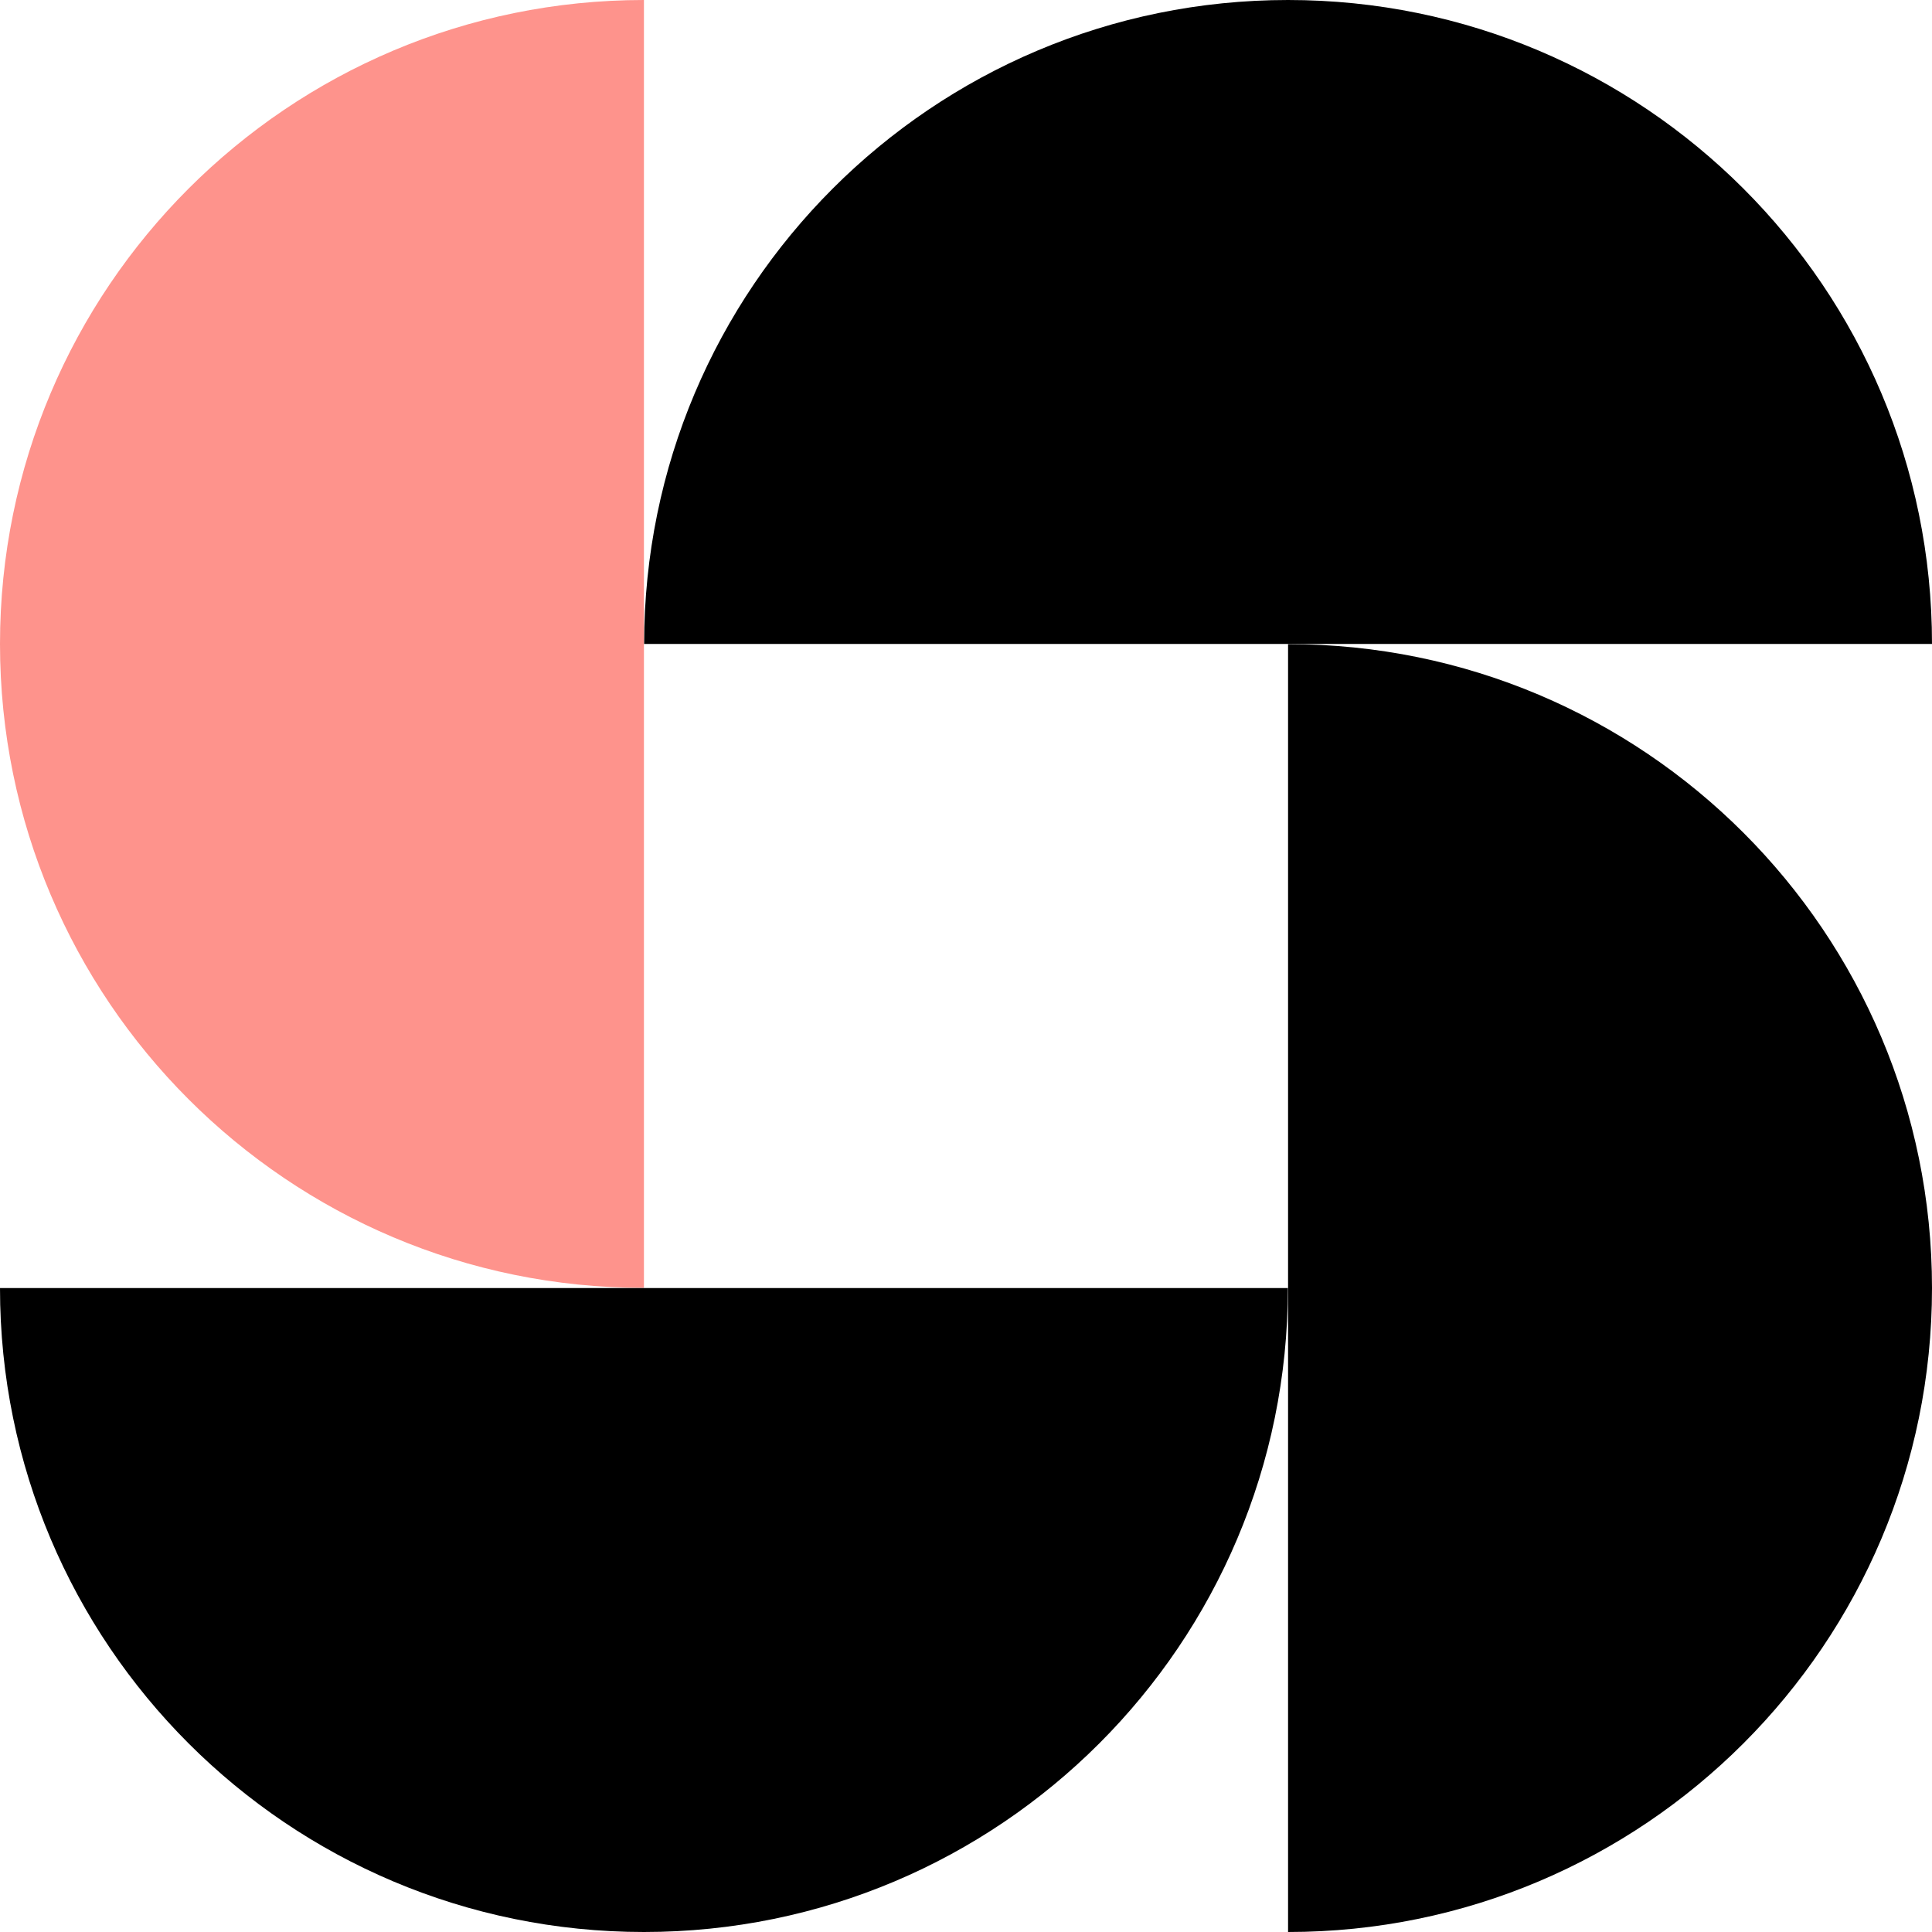
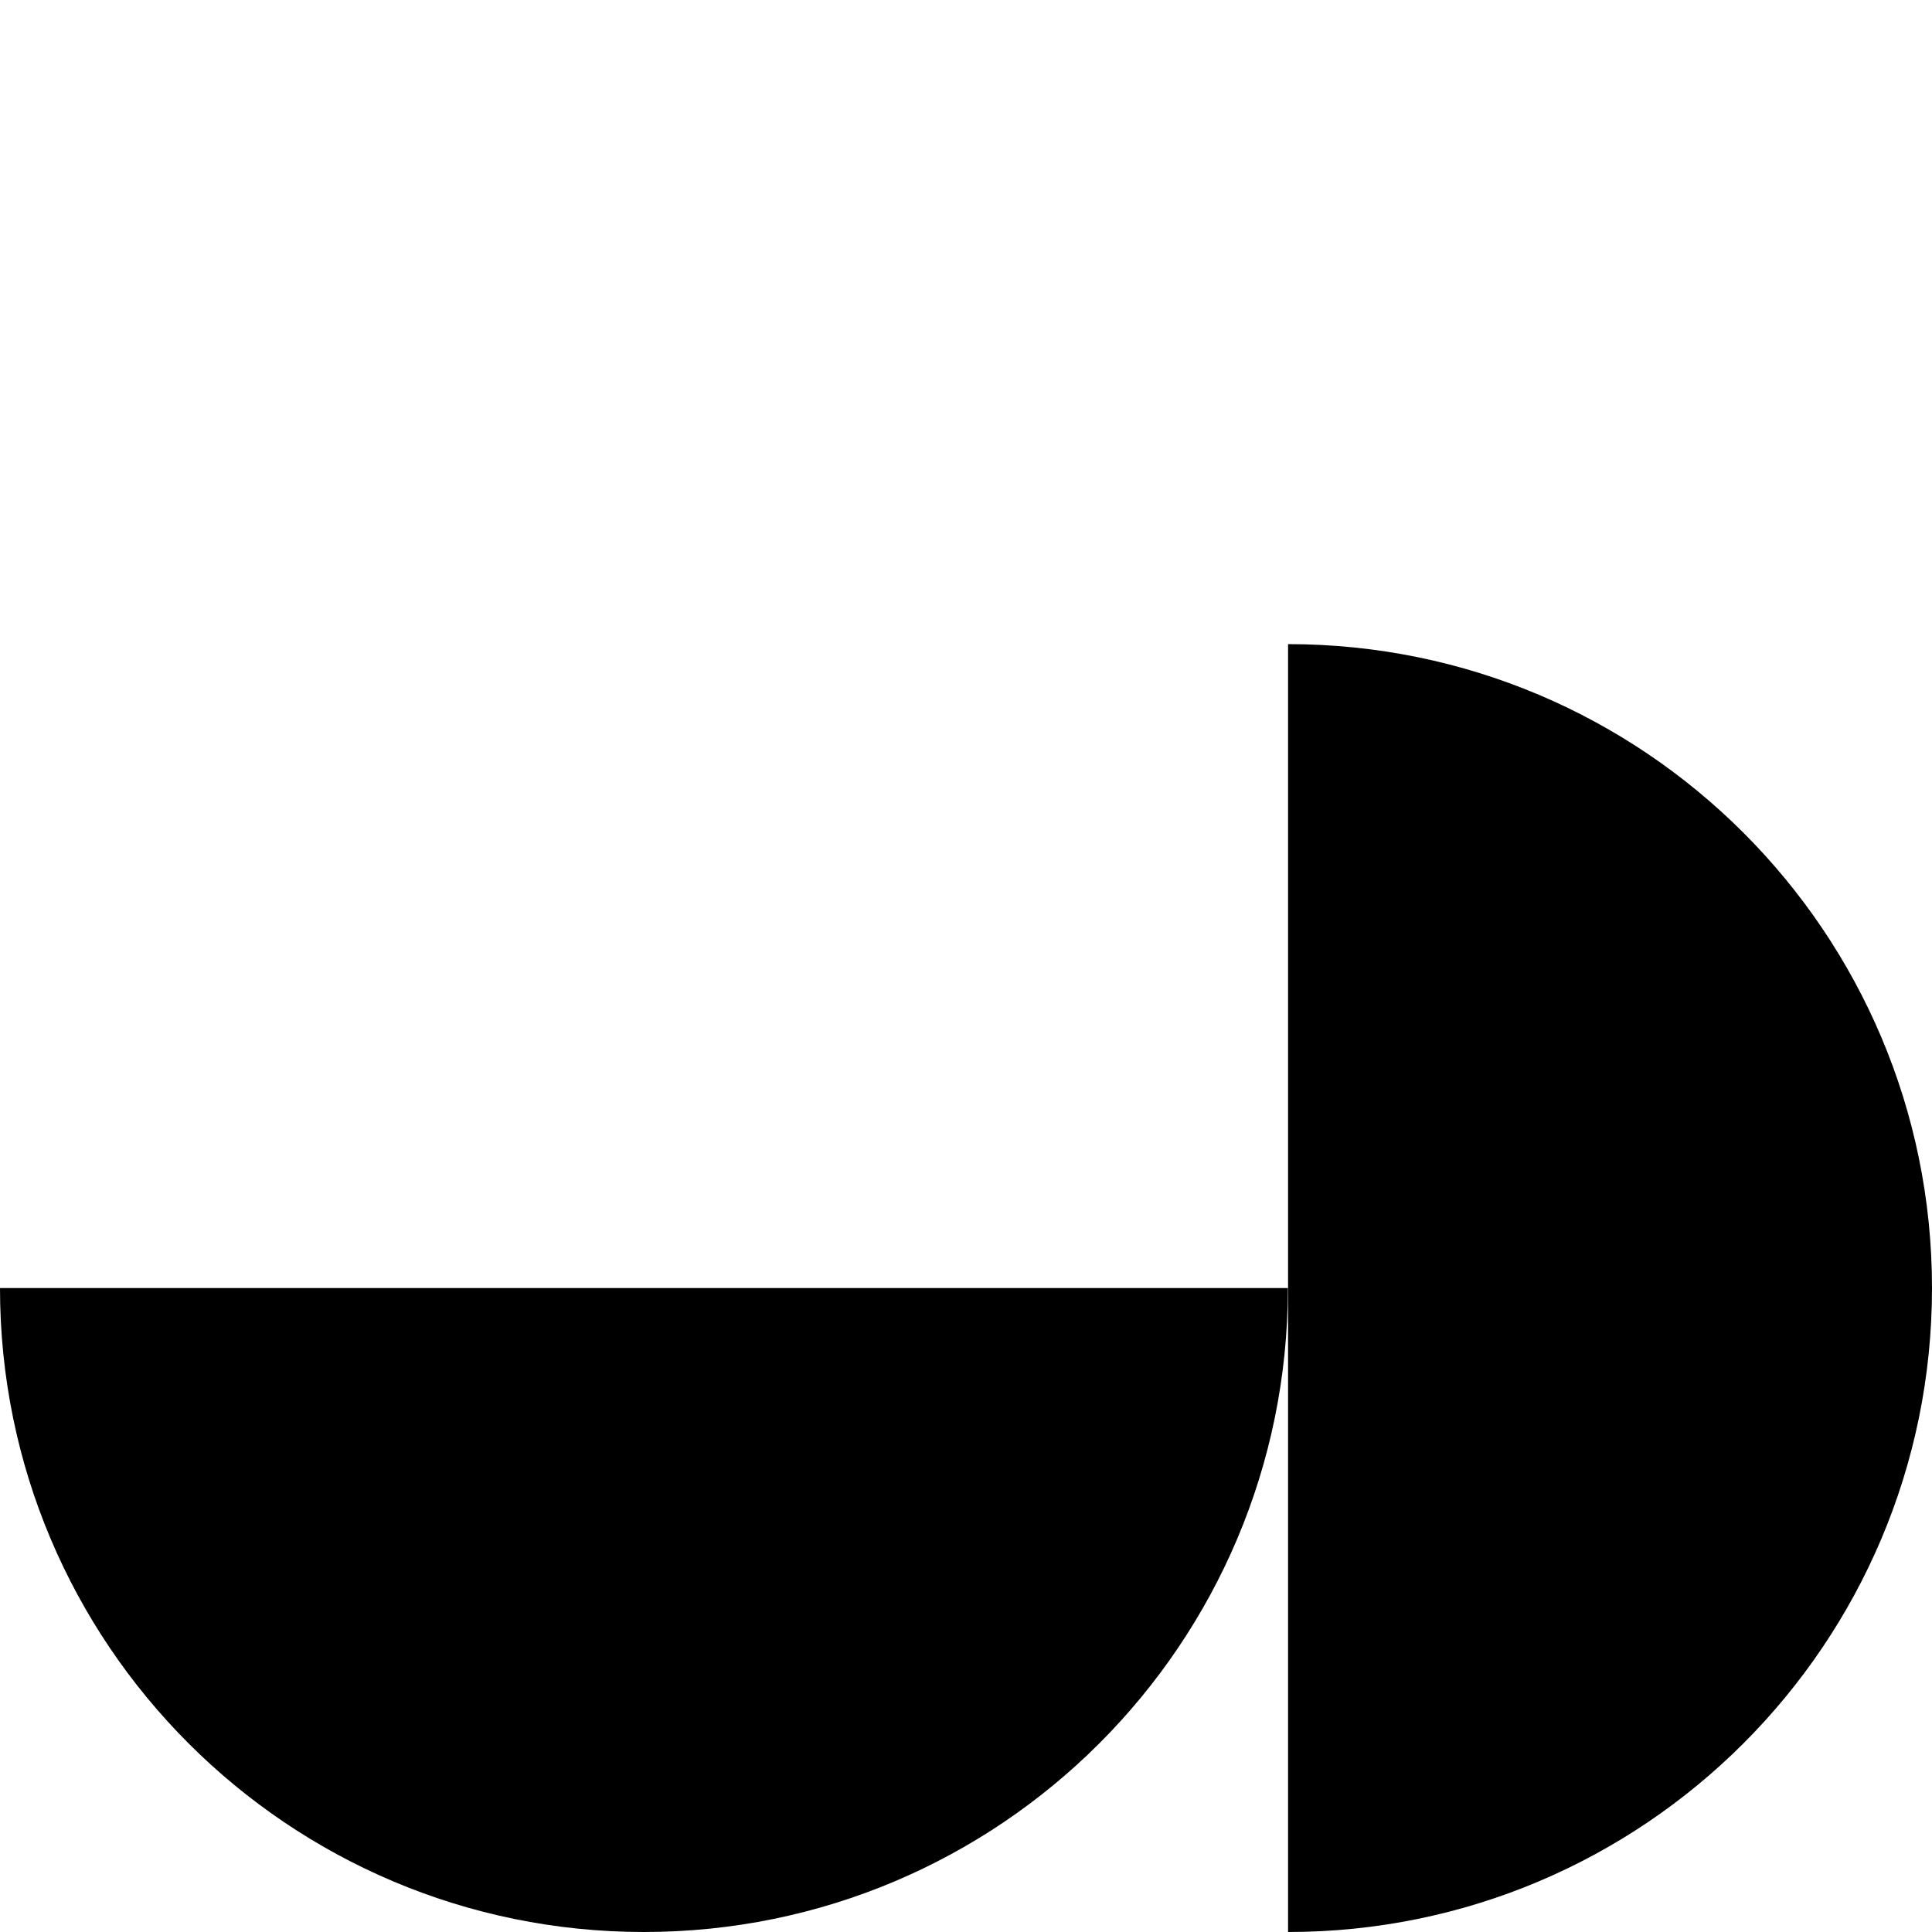
<svg xmlns="http://www.w3.org/2000/svg" id="Layer_1" data-name="Layer 1" viewBox="0 0 100 100">
  <g>
-     <path d="M33.33,66.67V0C14.92,0,0,14.92,0,33.33s14.92,33.33,33.33,33.33Z" style="fill: #fe938c;" />
    <path d="M66.67,66.67H0c0,18.41,14.92,33.33,33.33,33.33s33.33-14.92,33.33-33.33Z" />
  </g>
  <g>
    <path d="M66.67,33.33v66.67c18.41,0,33.33-14.92,33.33-33.33s-14.92-33.33-33.33-33.33Z" />
-     <path d="M33.33,33.33h66.67C100,14.92,85.08,0,66.67,0s-33.33,14.92-33.33,33.33Z" />
  </g>
</svg>